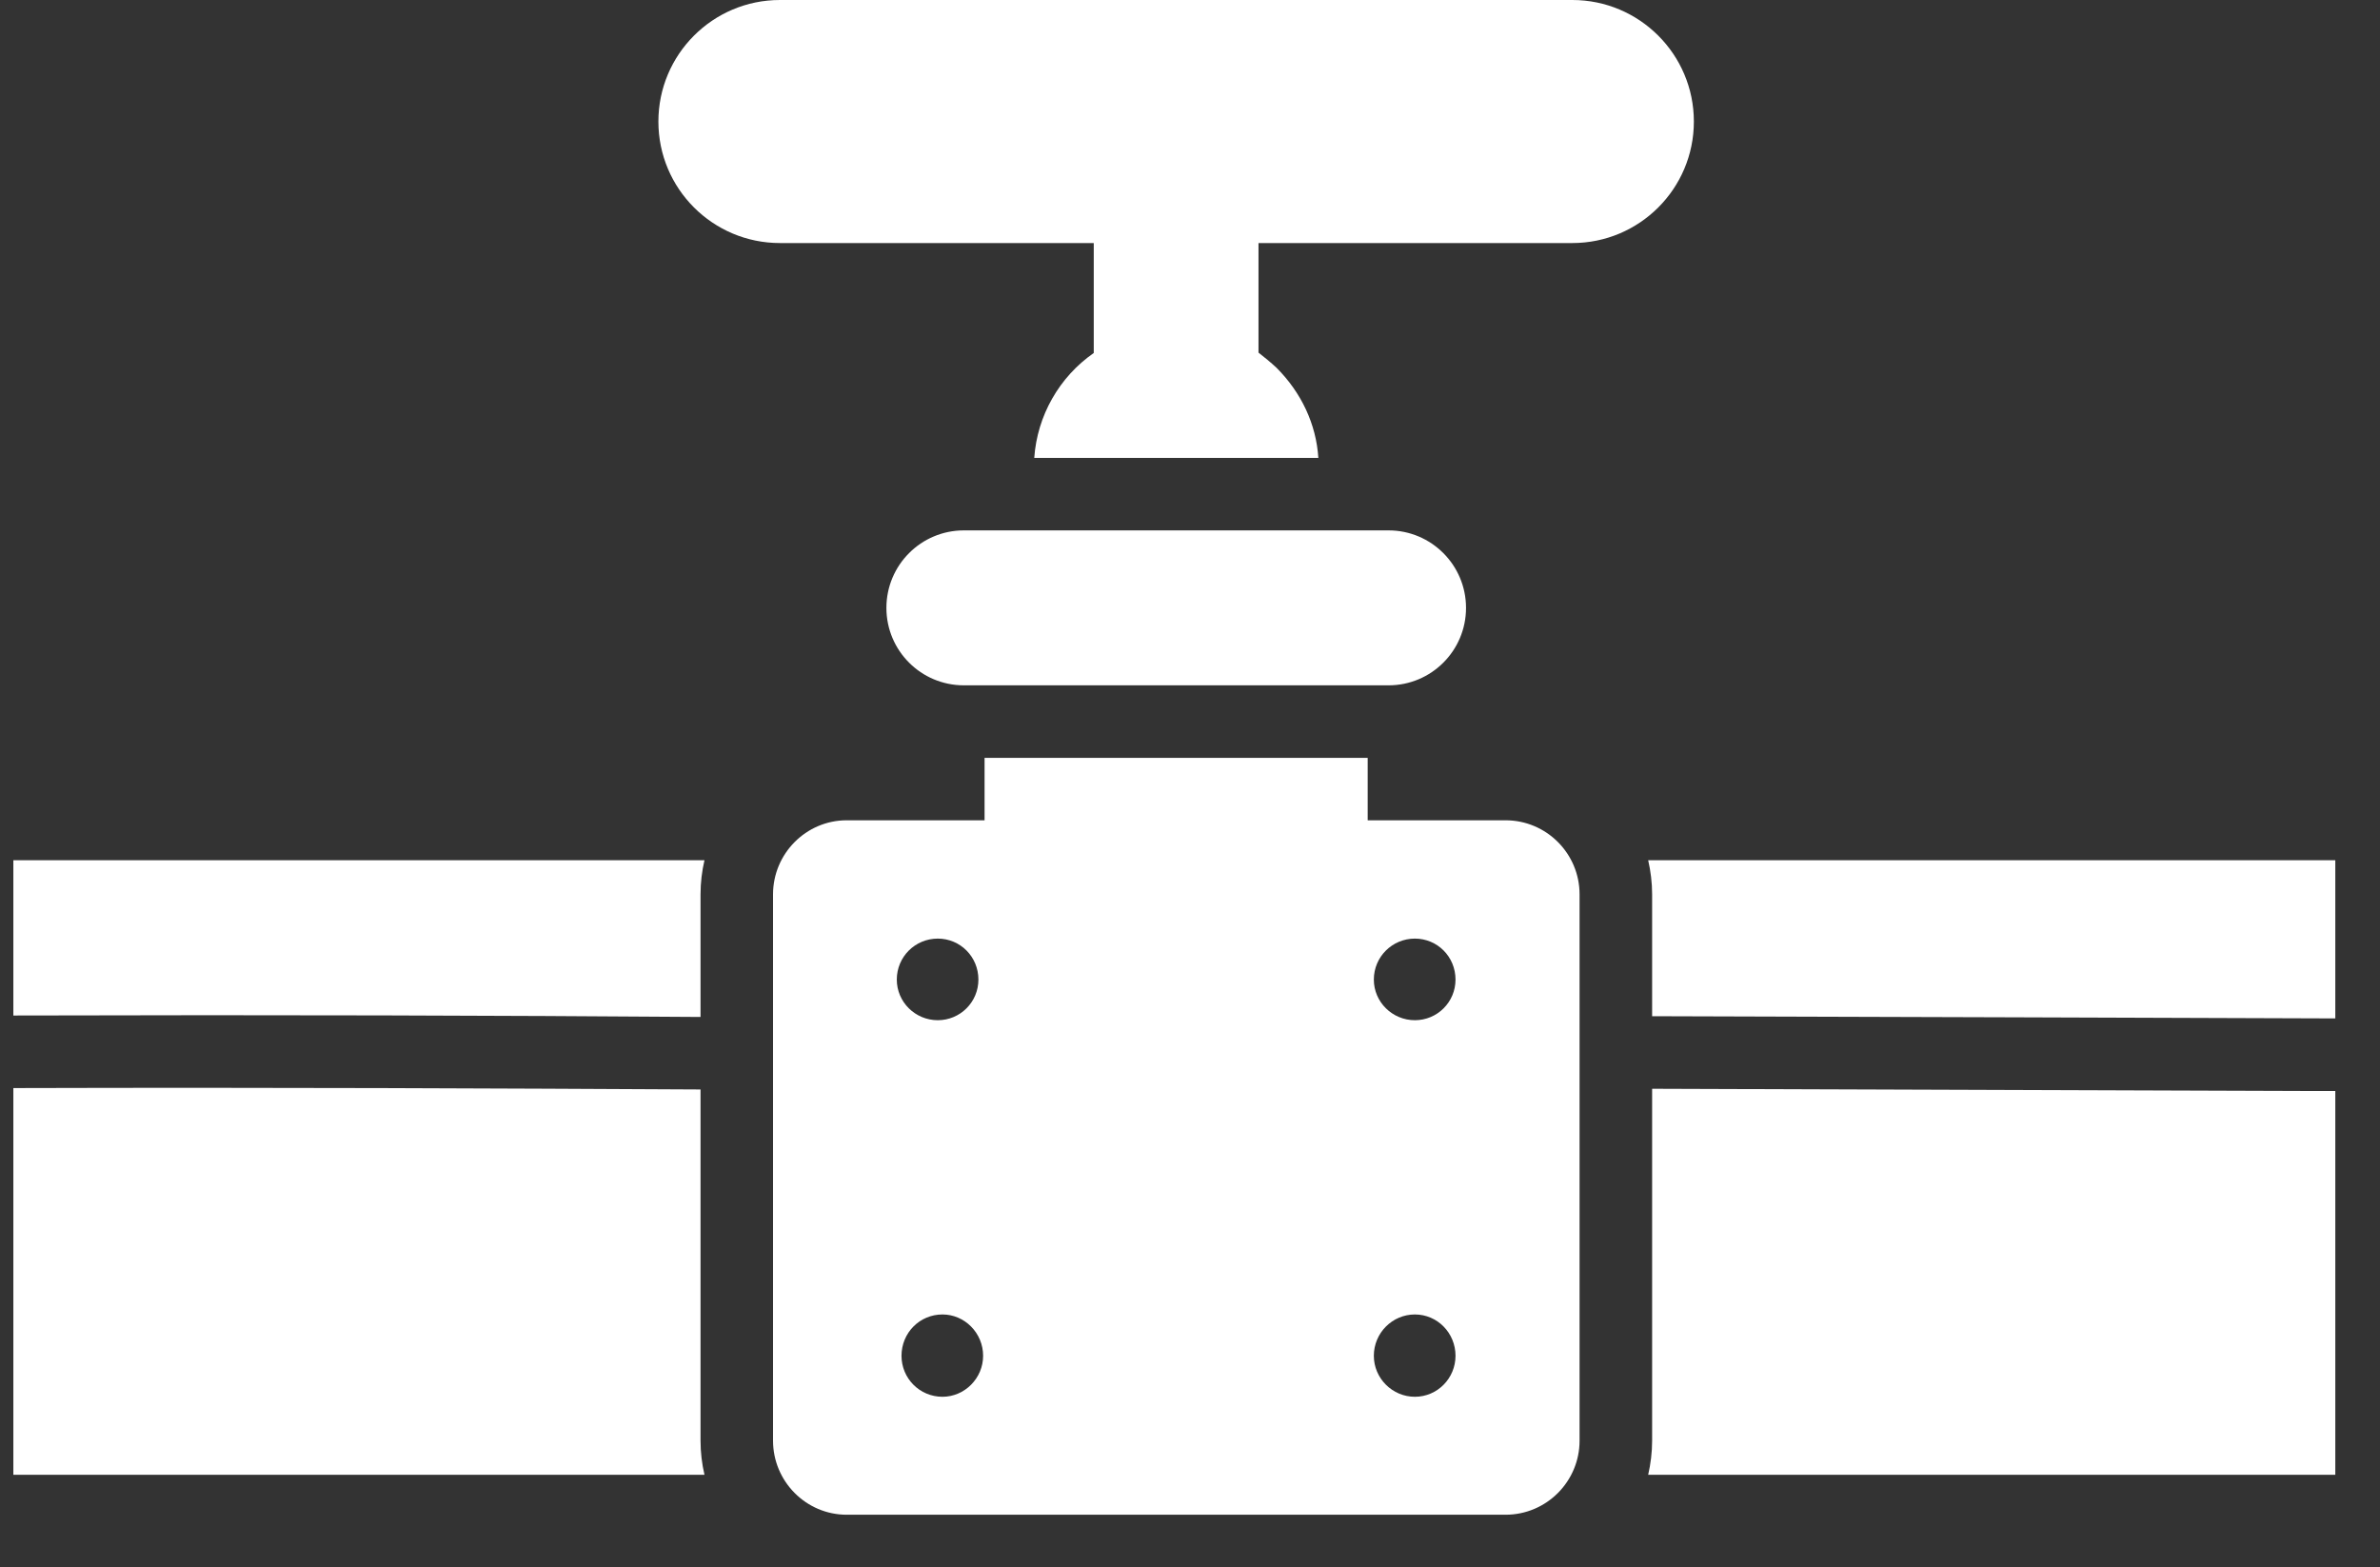
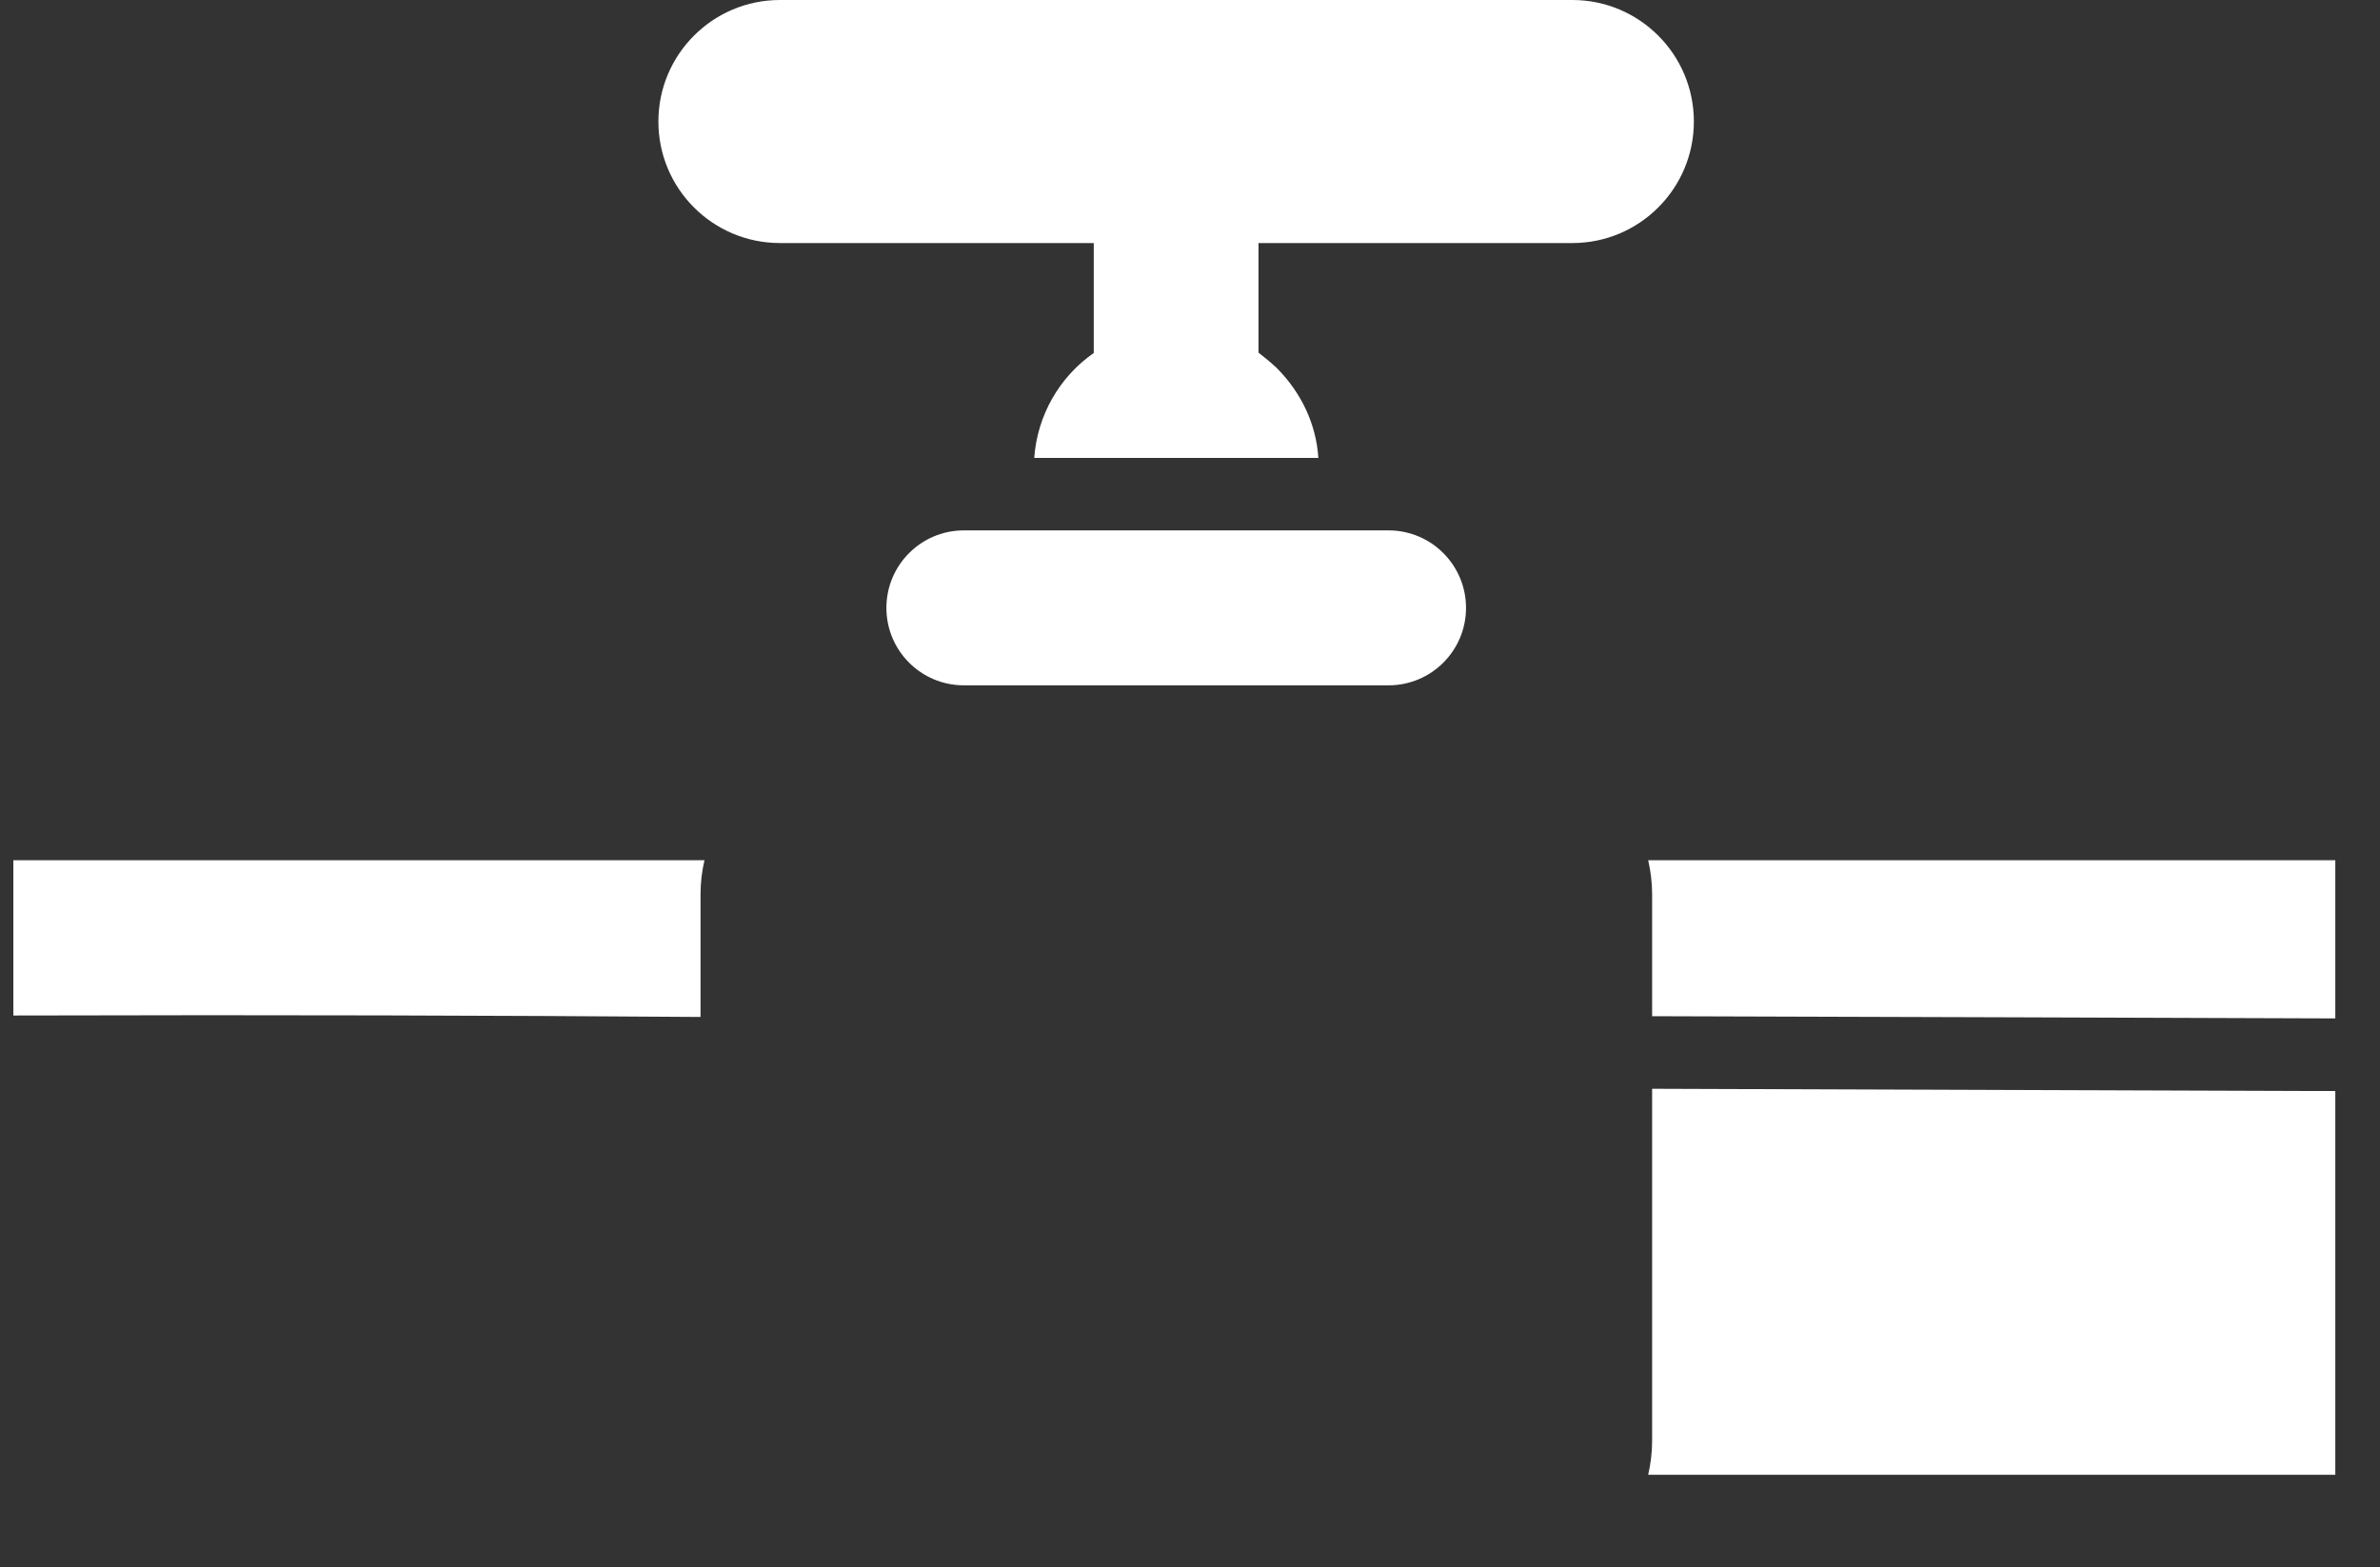
<svg xmlns="http://www.w3.org/2000/svg" width="41" height="27" viewBox="0 0 41 27" fill="none">
  <rect x="0" y="0" width="41" height="27" fill="#333333" stroke="none" />
  <path d="M12.136 14.819C12.092 15.006 12.068 15.206 12.068 15.406V17.519C8.555 17.494 4.936 17.481 0.23 17.494V14.819H12.136Z" fill="white" />
-   <path d="M12.136 25.406H0.23V18.744C4.93 18.731 8.555 18.75 12.068 18.768V24.819C12.068 25.018 12.092 25.218 12.136 25.406Z" fill="white" />
  <path d="M40.23 14.819V17.544C37.355 17.531 32.23 17.519 28.461 17.506V15.406C28.461 15.206 28.436 15.006 28.393 14.819H40.23Z" fill="white" />
-   <path d="M40.23 18.794V25.406H28.393C28.436 25.219 28.461 25.019 28.461 24.819V18.756L39.518 18.794H40.23Z" fill="white" />
+   <path d="M40.23 18.794V25.406H28.393C28.436 25.219 28.461 25.019 28.461 24.819V18.756L39.518 18.794Z" fill="white" />
  <path d="M25.255 10.472C25.255 11.209 24.657 11.806 23.921 11.806H16.604C15.867 11.806 15.27 11.209 15.27 10.472C15.27 9.735 15.867 9.137 16.604 9.137H23.921C24.657 9.137 25.255 9.735 25.255 10.472Z" fill="white" />
  <path d="M29.18 2.094C29.18 3.25 28.242 4.187 27.086 4.187H21.68V6.075C21.786 6.156 21.892 6.244 21.992 6.337C22.417 6.763 22.674 7.306 22.711 7.888H17.817C17.867 7.162 18.248 6.494 18.842 6.081V4.187H13.436C12.28 4.187 11.342 3.25 11.342 2.094C11.342 0.938 12.28 0 13.436 0H27.086C28.242 0 29.18 0.938 29.18 2.094Z" fill="white" />
-   <path d="M25.936 14.131H23.561V13.056H16.961V14.131H14.586C13.886 14.131 13.317 14.706 13.317 15.406V24.819C13.317 25.519 13.886 26.094 14.586 26.094H25.936C26.642 26.094 27.211 25.519 27.211 24.819V15.406C27.211 14.706 26.642 14.131 25.936 14.131ZM16.155 16.169C16.542 16.169 16.855 16.481 16.855 16.875C16.855 17.262 16.542 17.575 16.155 17.575C15.767 17.575 15.449 17.262 15.449 16.875C15.449 16.481 15.767 16.169 16.155 16.169ZM16.236 24.062C15.842 24.062 15.53 23.744 15.53 23.356C15.53 22.962 15.842 22.644 16.236 22.644C16.617 22.644 16.936 22.962 16.936 23.356C16.936 23.744 16.617 24.062 16.236 24.062ZM24.374 24.062C23.986 24.062 23.667 23.744 23.667 23.356C23.667 22.962 23.986 22.644 24.374 22.644C24.761 22.644 25.074 22.962 25.074 23.356C25.074 23.744 24.761 24.062 24.374 24.062ZM24.374 17.575C23.986 17.575 23.667 17.262 23.667 16.875C23.667 16.481 23.986 16.169 24.374 16.169C24.761 16.169 25.074 16.481 25.074 16.875C25.074 17.262 24.761 17.575 24.374 17.575Z" fill="white" />
</svg>